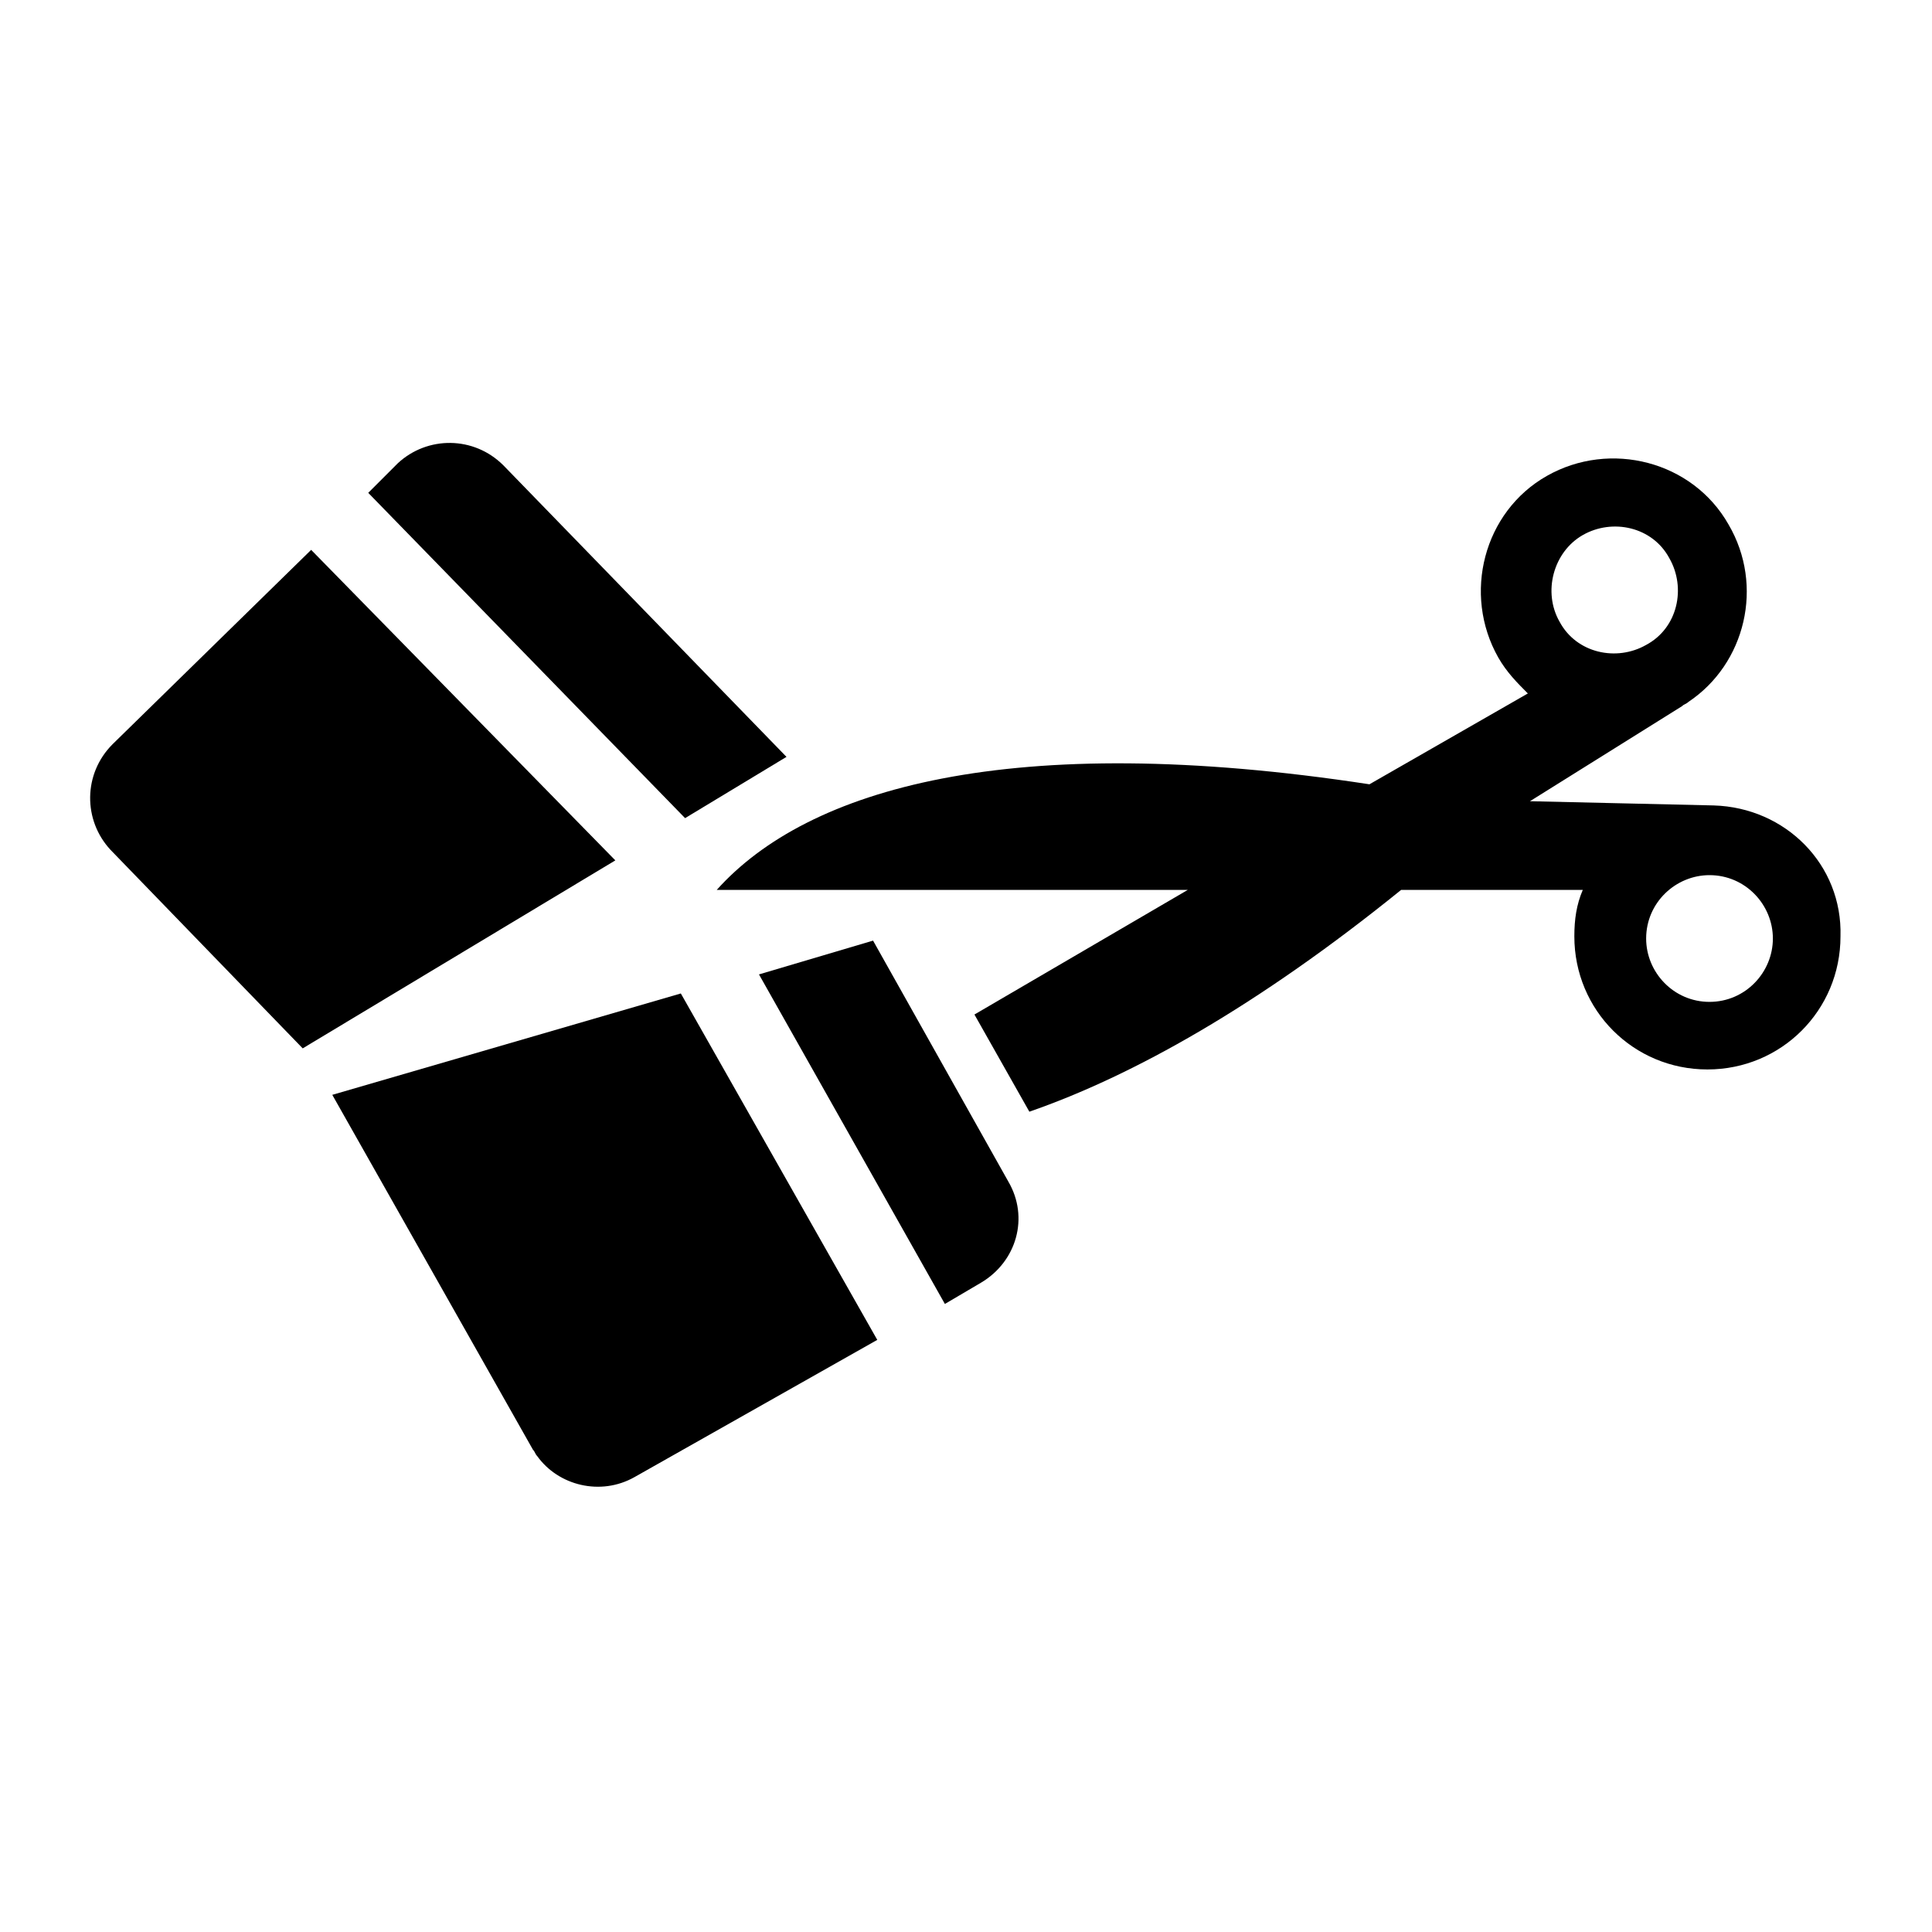
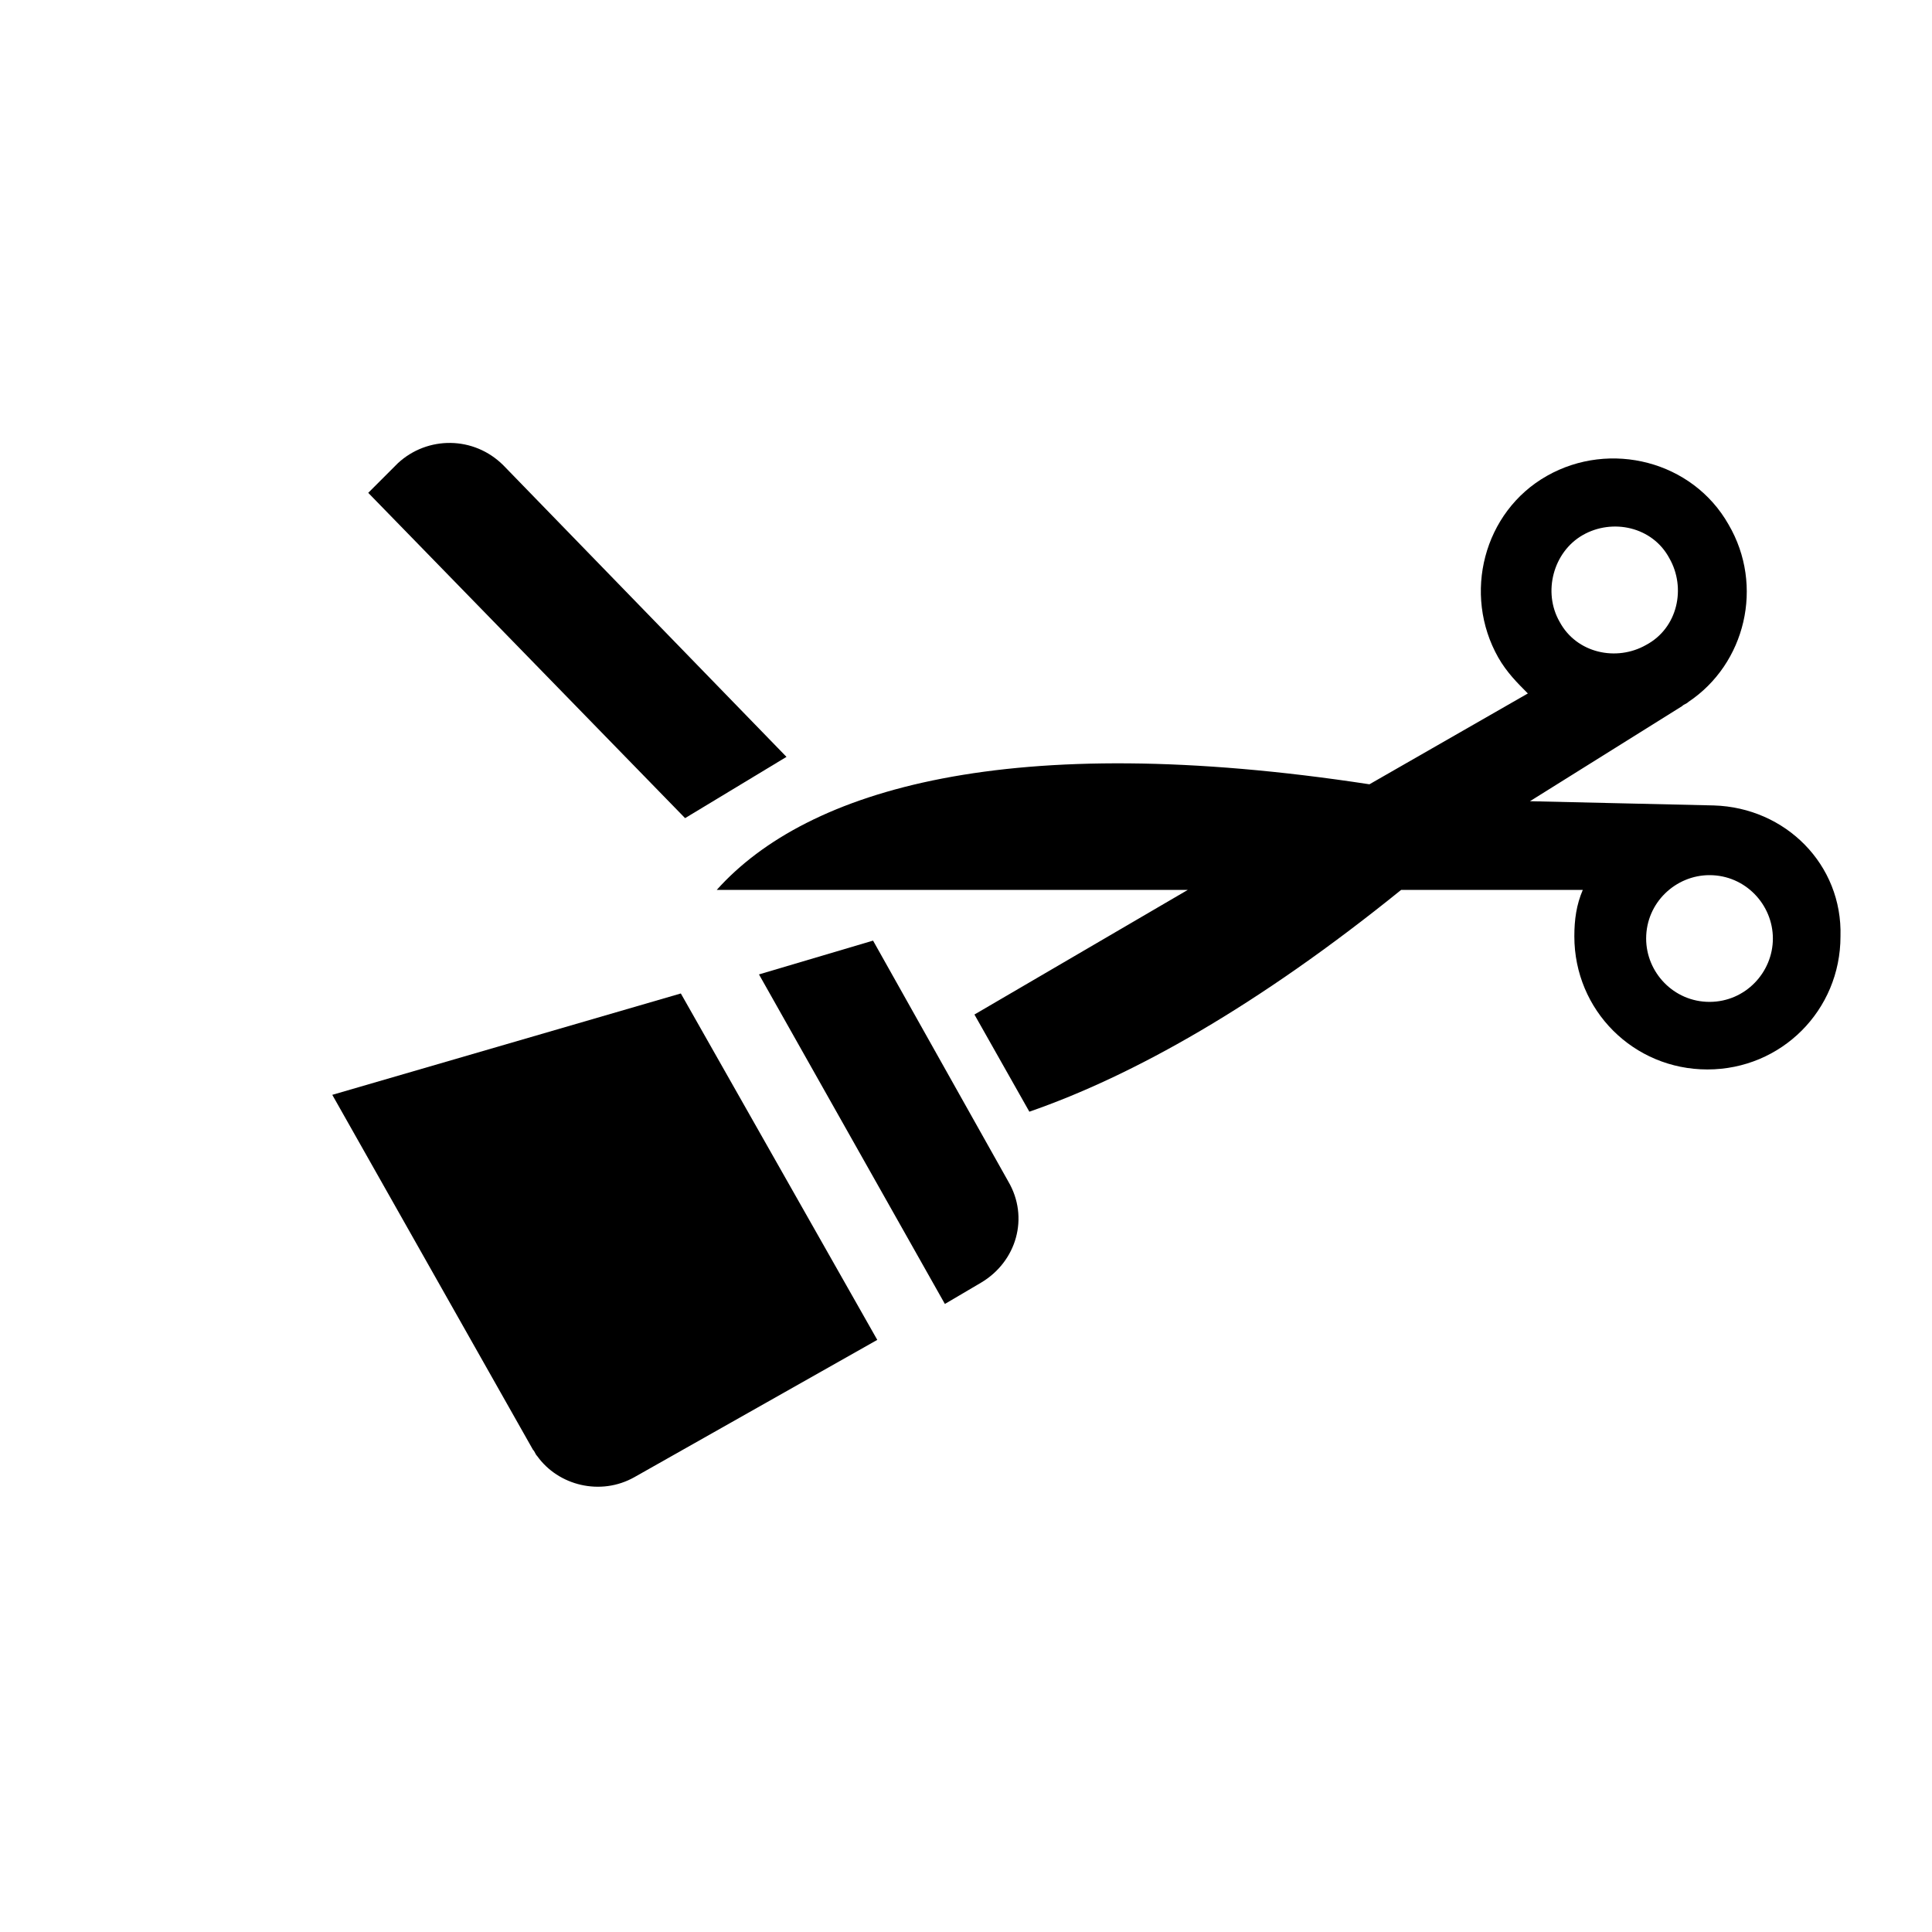
<svg xmlns="http://www.w3.org/2000/svg" fill="#000000" width="800px" height="800px" version="1.1" viewBox="144 144 512 512">
  <g>
    <path d="m598.16 357.45-48.703-1.121 40.305-25.191c0.559-0.559 1.121-0.559 1.68-1.121 15.113-10.078 20.152-30.789 10.637-47.023-9.516-16.793-31.348-22.391-48.141-12.875-16.793 9.516-22.391 31.348-12.875 48.141 2.238 3.918 5.039 6.719 7.836 9.516l-41.984 24.07c-95.164-14.555-148.9 1.121-172.97 27.988h124.83l-56.539 33.027 14.555 25.75c27.43-9.516 60.457-27.988 98.523-58.777h48.141c-1.68 3.918-2.238 7.836-2.238 12.316 0 19.594 15.676 35.266 35.266 35.266 19.594 0 35.266-15.676 35.266-35.266 0.562-19.023-14.555-34.137-33.586-34.699zm-34.707-71.652c7.836-4.477 18.473-2.238 22.953 6.156 4.477 7.836 2.238 18.473-6.156 22.953-7.836 4.477-18.473 2.238-22.953-6.156-4.481-7.84-1.68-18.473 6.156-22.953zm33.586 123.71c-9.516 0-16.793-7.836-16.793-16.793 0-9.516 7.836-16.793 16.793-16.793 9.516 0 16.793 7.836 16.793 16.793 0 8.957-7.277 16.793-16.793 16.793z" />
    <path d="m277.41 267.33c-7.836-7.836-20.152-7.836-27.988-0.559l-7.836 7.836 83.969 86.207 26.871-16.234z" />
-     <path d="m226.46 289.72-52.621 51.5c-7.836 7.836-7.836 20.152-0.559 27.988l50.941 52.621 82.848-49.82z" />
    <path d="m285.24 528.19c0.559 0.559 0.559 1.121 1.121 1.68 5.598 7.836 16.793 10.637 25.75 5.598l64.375-36.387-52.059-91.805-92.367 26.867z" />
    <path d="m403.92 483.96c9.516-5.598 12.875-17.352 7.277-26.871l-35.828-63.816-30.23 8.957 49.266 87.332z" />
  </g>
</svg>